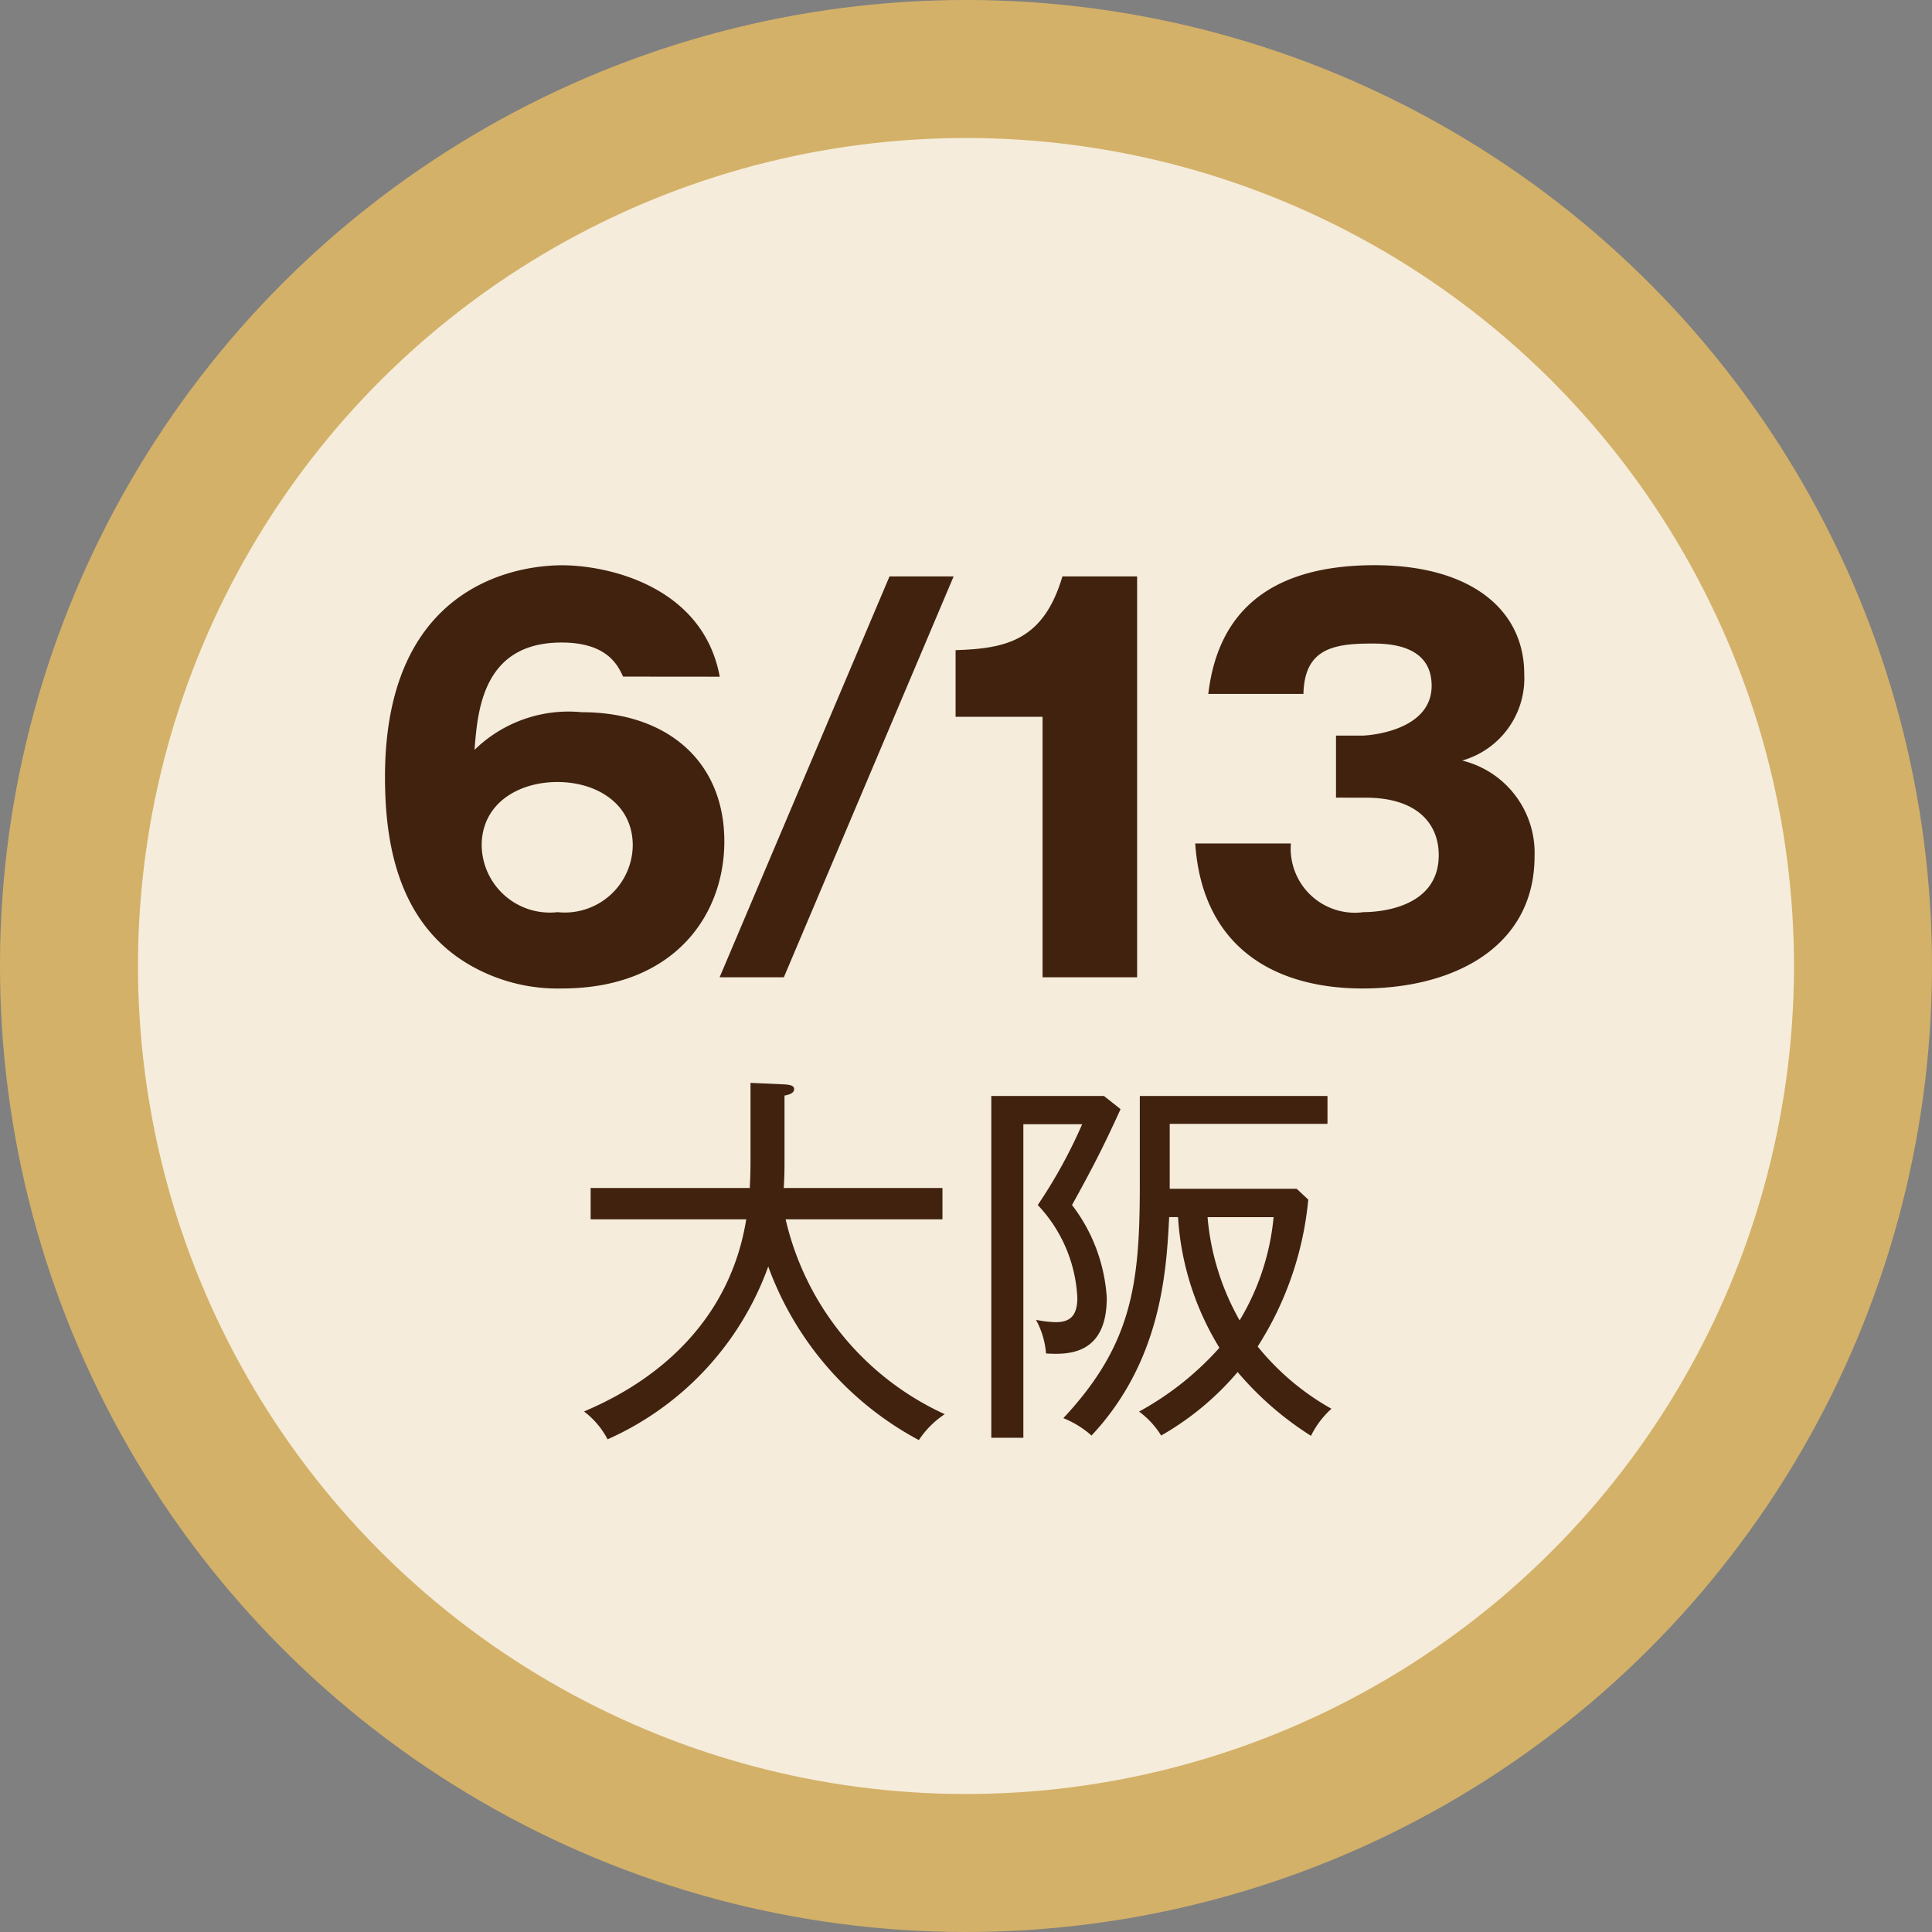
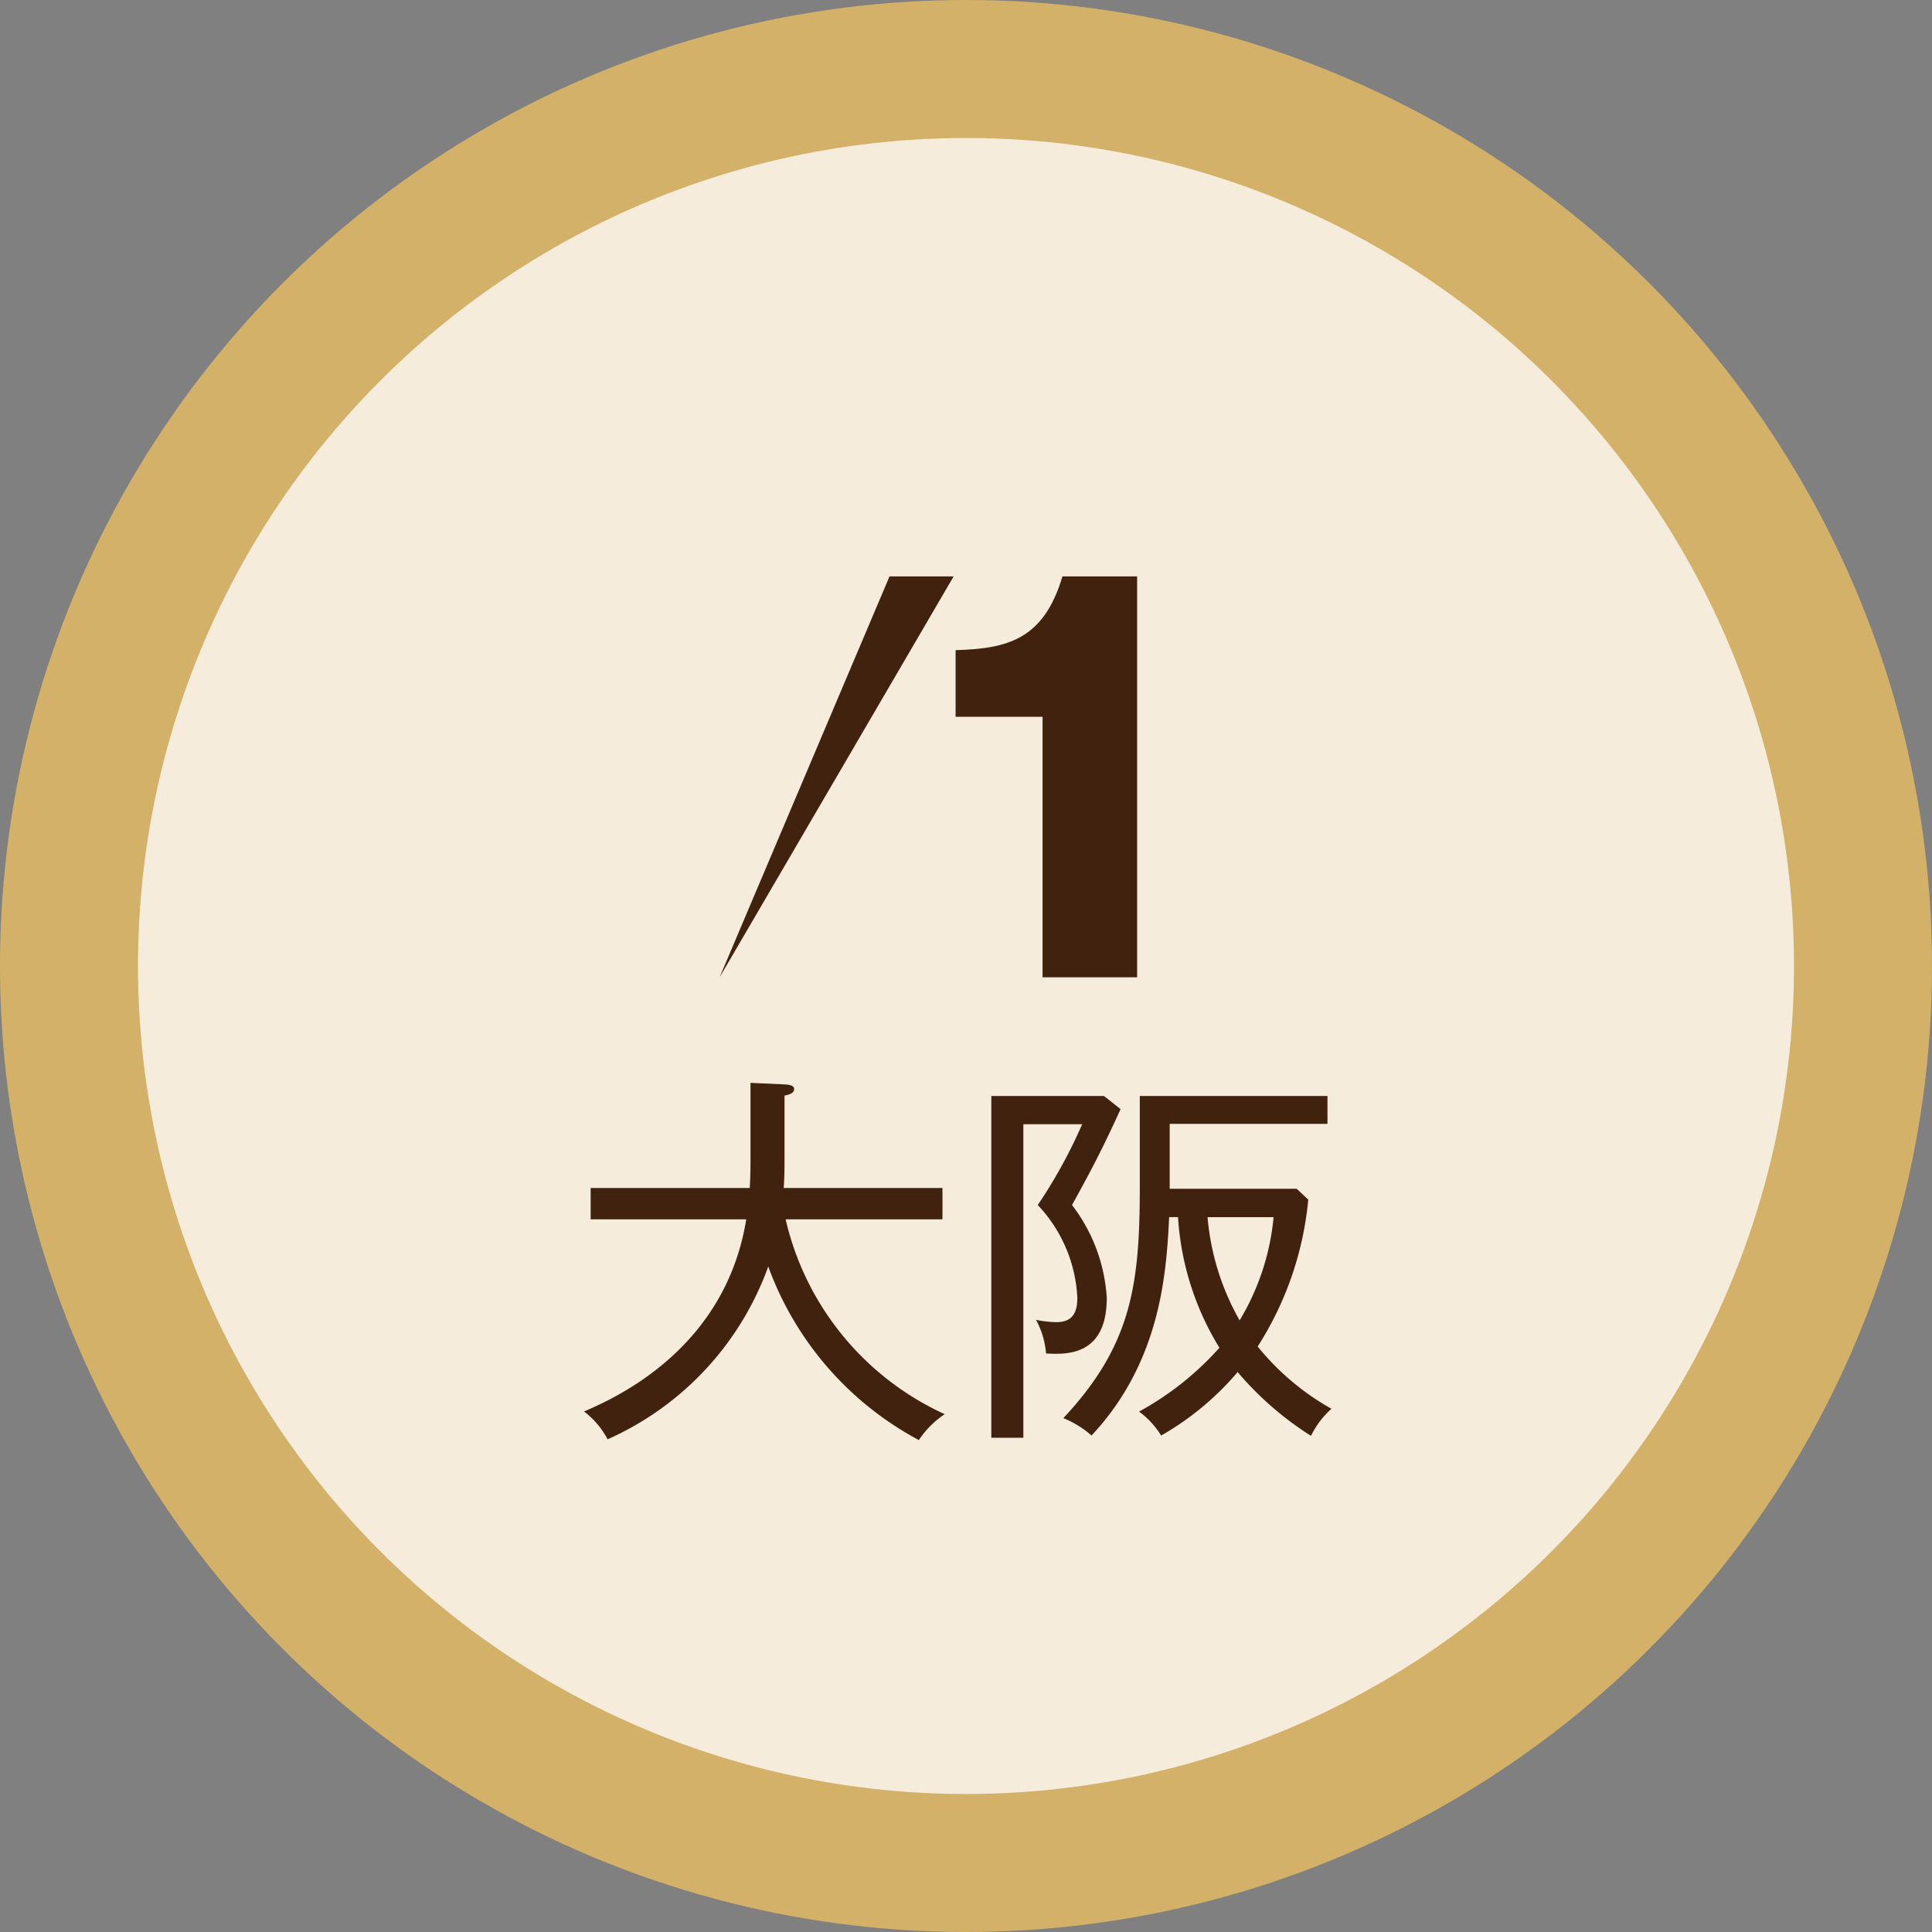
<svg xmlns="http://www.w3.org/2000/svg" viewBox="0 0 70 70">
  <rect x="0" y="0" width="70" height="70" fill="#808080" stroke="none" />
  <defs>
    <style>.cls-1{fill:#f5ecdb;stroke:#d4b168;stroke-miterlimit:10;stroke-width:5px;}.cls-2{fill:#40220f;}</style>
  </defs>
  <title>アセット 25</title>
  <g id="レイヤー_2" data-name="レイヤー 2">
    <g id="レイヤー_1-2" data-name="レイヤー 1">
      <circle class="cls-1" cx="35" cy="35" r="32.5" transform="translate(-2.107 2.242) rotate(-3.562)" />
-       <path class="cls-2" d="M22.576,24.515c-.184-.387-.553-1.235-2.23-1.235-2.858,0-3.042,2.47-3.153,3.889a4.88,4.88,0,0,1,3.89-1.364c3.078,0,5.161,1.77,5.161,4.682,0,2.71-1.862,5.327-5.88,5.327a6.363,6.363,0,0,1-3.428-.9c-2.6-1.567-2.987-4.553-2.987-6.765,0-7.225,5.143-7.668,6.415-7.668,1.659,0,5.106.756,5.714,4.037Zm.35,6.119c0-1.529-1.327-2.3-2.728-2.3-1.438,0-2.746.792-2.746,2.3A2.47,2.47,0,0,0,20.2,33.049,2.464,2.464,0,0,0,22.926,30.634Z" />
-       <path class="cls-2" d="M26.073,35.409l6.156-14.525h2.323L28.4,35.409Z" />
+       <path class="cls-2" d="M26.073,35.409l6.156-14.525h2.323Z" />
      <path class="cls-2" d="M37.774,35.409V25.971H34.623V23.556c1.861-.055,3.189-.368,3.871-2.672H41.2V35.409Z" />
-       <path class="cls-2" d="M48.406,28.9V26.653h.922c.35,0,2.543-.2,2.543-1.806,0-1.53-1.641-1.53-2.193-1.53-1.42,0-2.415.221-2.452,1.825H43.779c.406-3.466,2.839-4.664,6.028-4.664,3.447,0,5.419,1.585,5.419,3.945a3.1,3.1,0,0,1-2.249,3.133A3.444,3.444,0,0,1,55.6,31.022c0,3.281-2.913,4.792-6.231,4.792-3.17,0-5.806-1.474-6.064-5.253h3.466A2.325,2.325,0,0,0,49.4,33.049c.35,0,2.728-.055,2.728-2.064,0-1.18-.829-2.083-2.636-2.083Z" />
      <path class="cls-2" d="M33.292,52.177a11.644,11.644,0,0,1-5.457-6.289,10.882,10.882,0,0,1-5.821,6.261,3.015,3.015,0,0,0-.853-1.008c1.063-.463,5.107-2.214,5.877-6.962H21.4V43.044h5.765c.027-.5.027-.742.027-1.162V39.234l1.246.056c.182.014.335.042.335.168,0,.168-.223.21-.349.238v2.256c0,.406,0,.616-.028,1.092h5.751v1.135H28.465a10.306,10.306,0,0,0,5.764,7.059A3.322,3.322,0,0,0,33.292,52.177Z" />
      <path class="cls-2" d="M38.841,43.66A6.133,6.133,0,0,1,40.1,47.022c0,2.1-1.441,2.059-2.2,2.017a3.05,3.05,0,0,0-.363-1.218,4.34,4.34,0,0,0,.713.084c.49,0,.784-.2.784-.883A5.245,5.245,0,0,0,37.6,43.66a18.17,18.17,0,0,0,1.609-2.927H37.078v11.36H35.917V39.71H40l.6.476C39.946,41.629,39.5,42.47,38.841,43.66ZM47.5,52.023a11.582,11.582,0,0,1-2.658-2.311,10.367,10.367,0,0,1-2.771,2.3,3.125,3.125,0,0,0-.8-.868,10.9,10.9,0,0,0,2.911-2.312,10.229,10.229,0,0,1-1.5-4.734h-.321c-.1,1.961-.28,5.21-2.813,7.914a3.523,3.523,0,0,0-1.021-.63c2.477-2.648,2.77-4.833,2.77-8.405V39.71h6.8v1.009H42.381v2.353h4.6l.42.392a11.937,11.937,0,0,1-1.833,5.323,9.258,9.258,0,0,0,2.673,2.255A3.207,3.207,0,0,0,47.5,52.023ZM43.752,44.1a9.135,9.135,0,0,0,1.162,3.74,8.847,8.847,0,0,0,1.231-3.74Z" />
    </g>
  </g>
</svg>